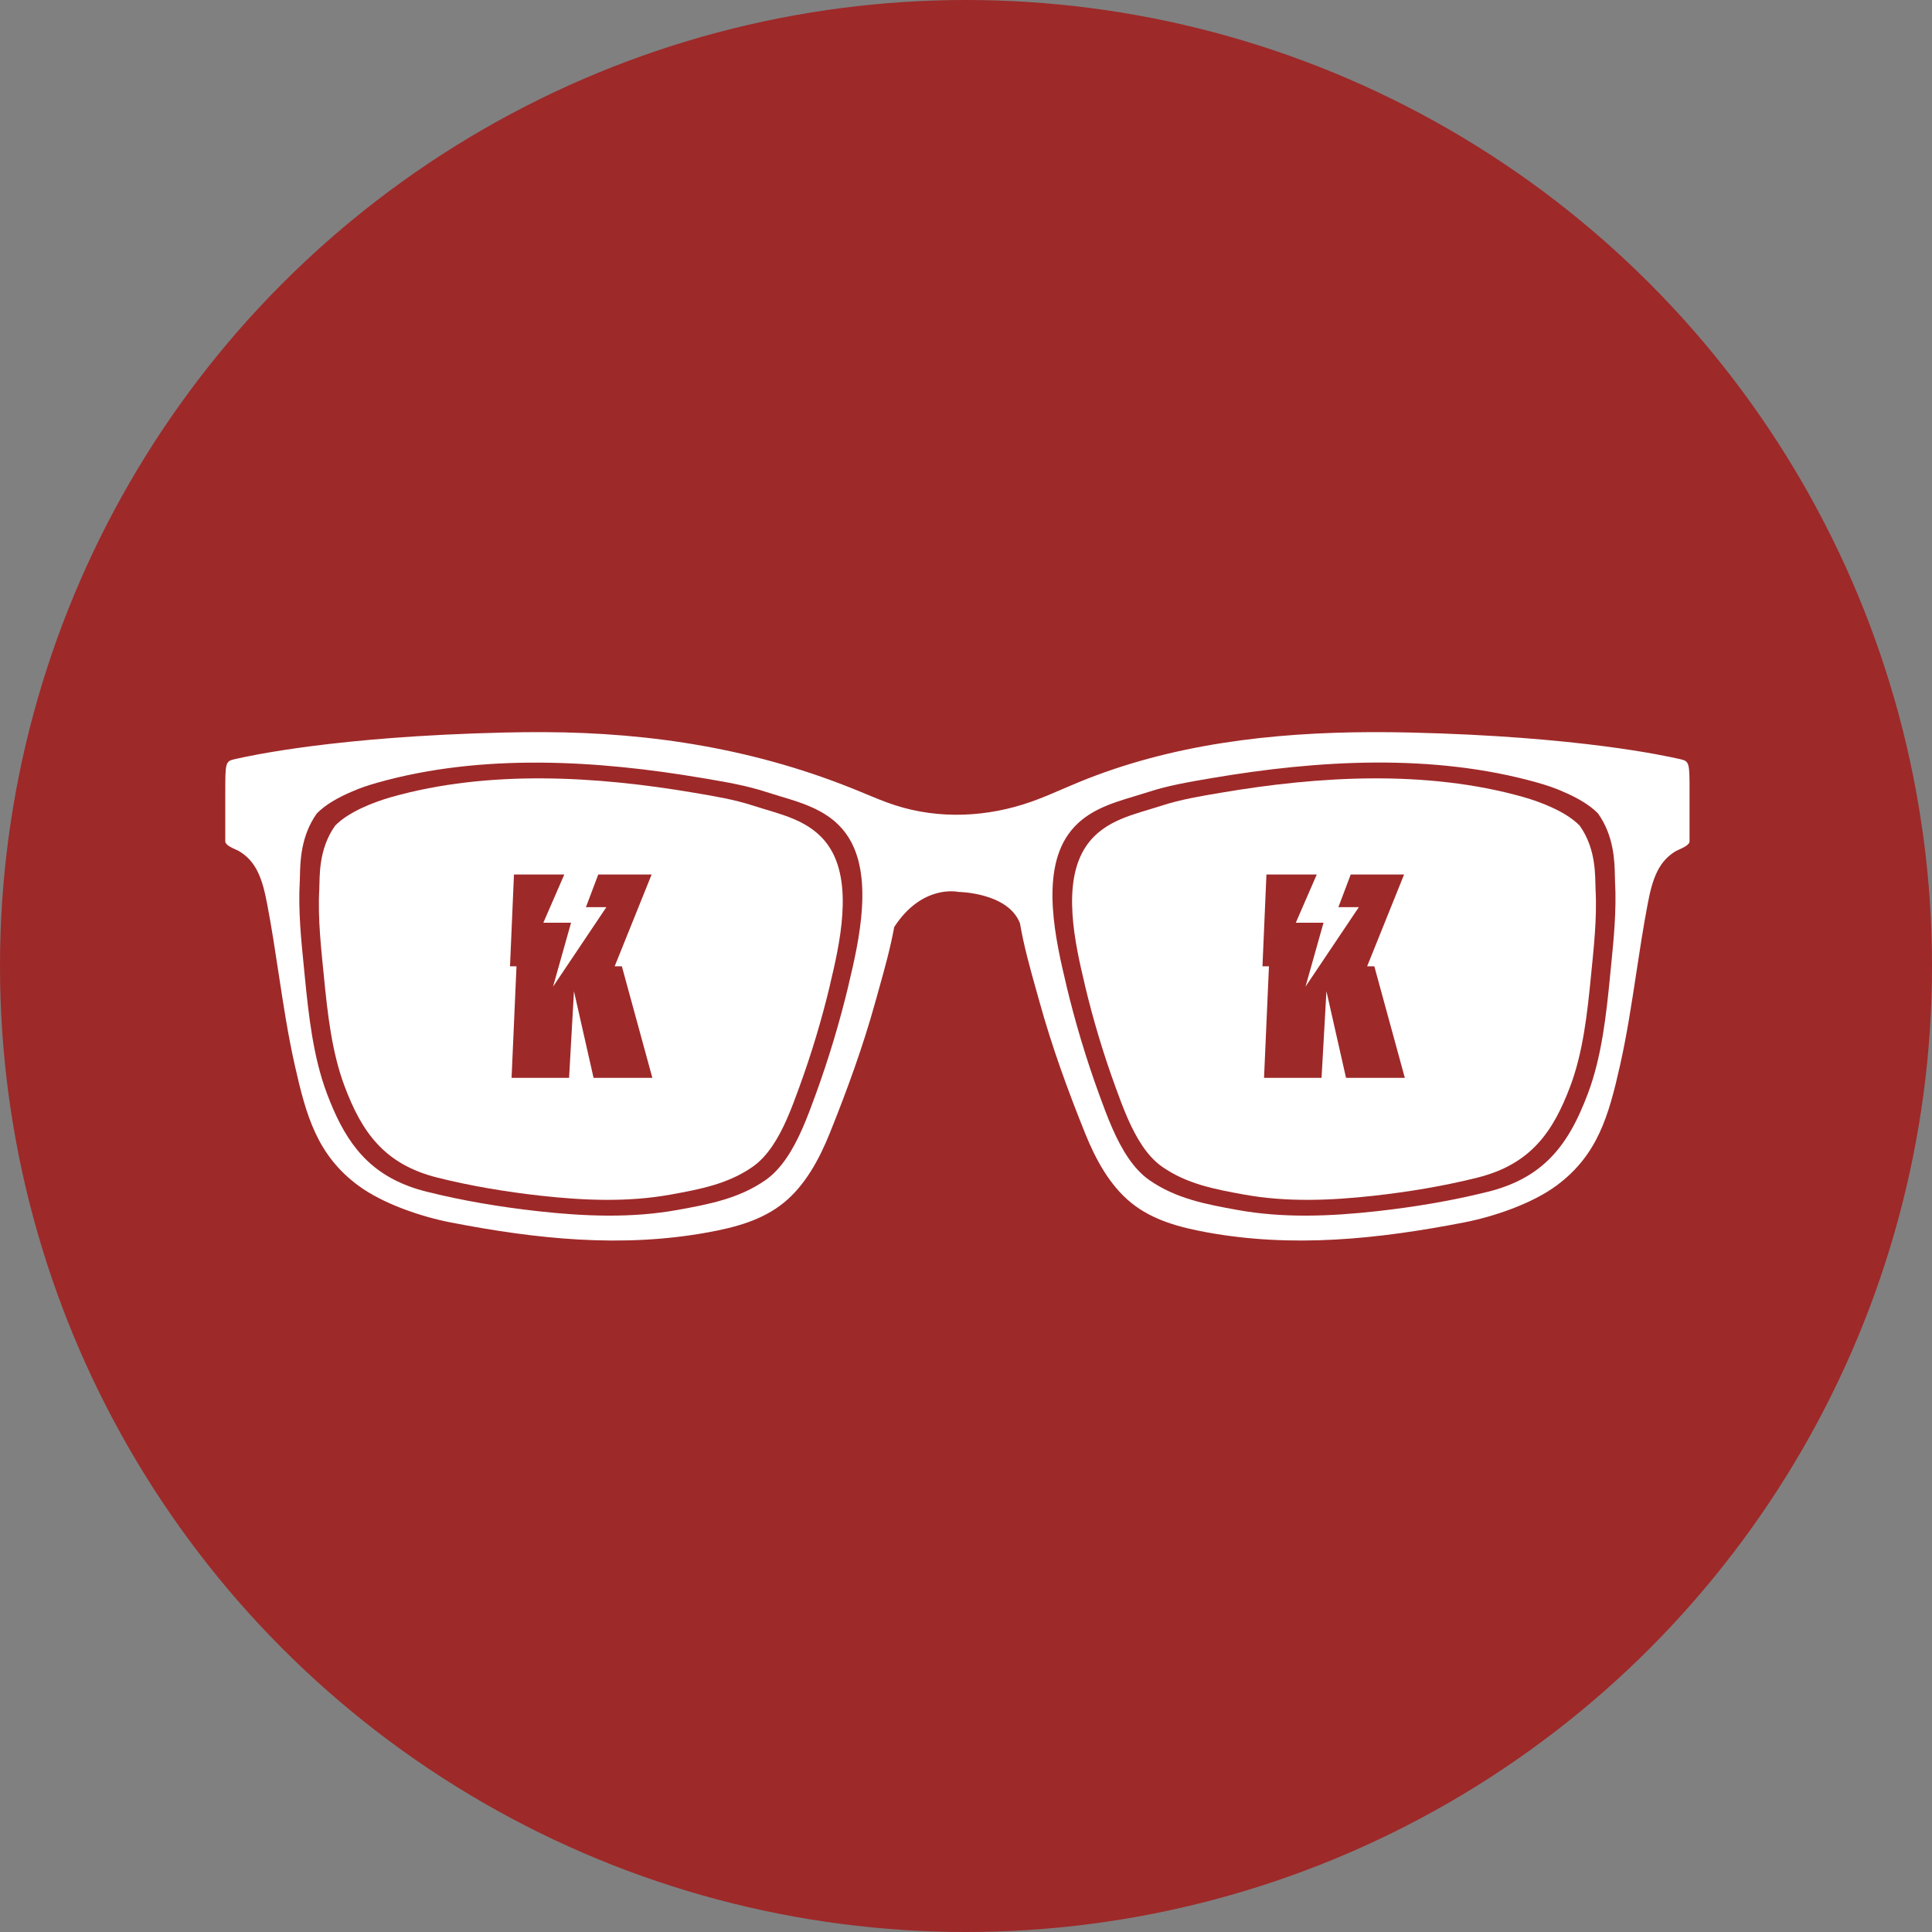
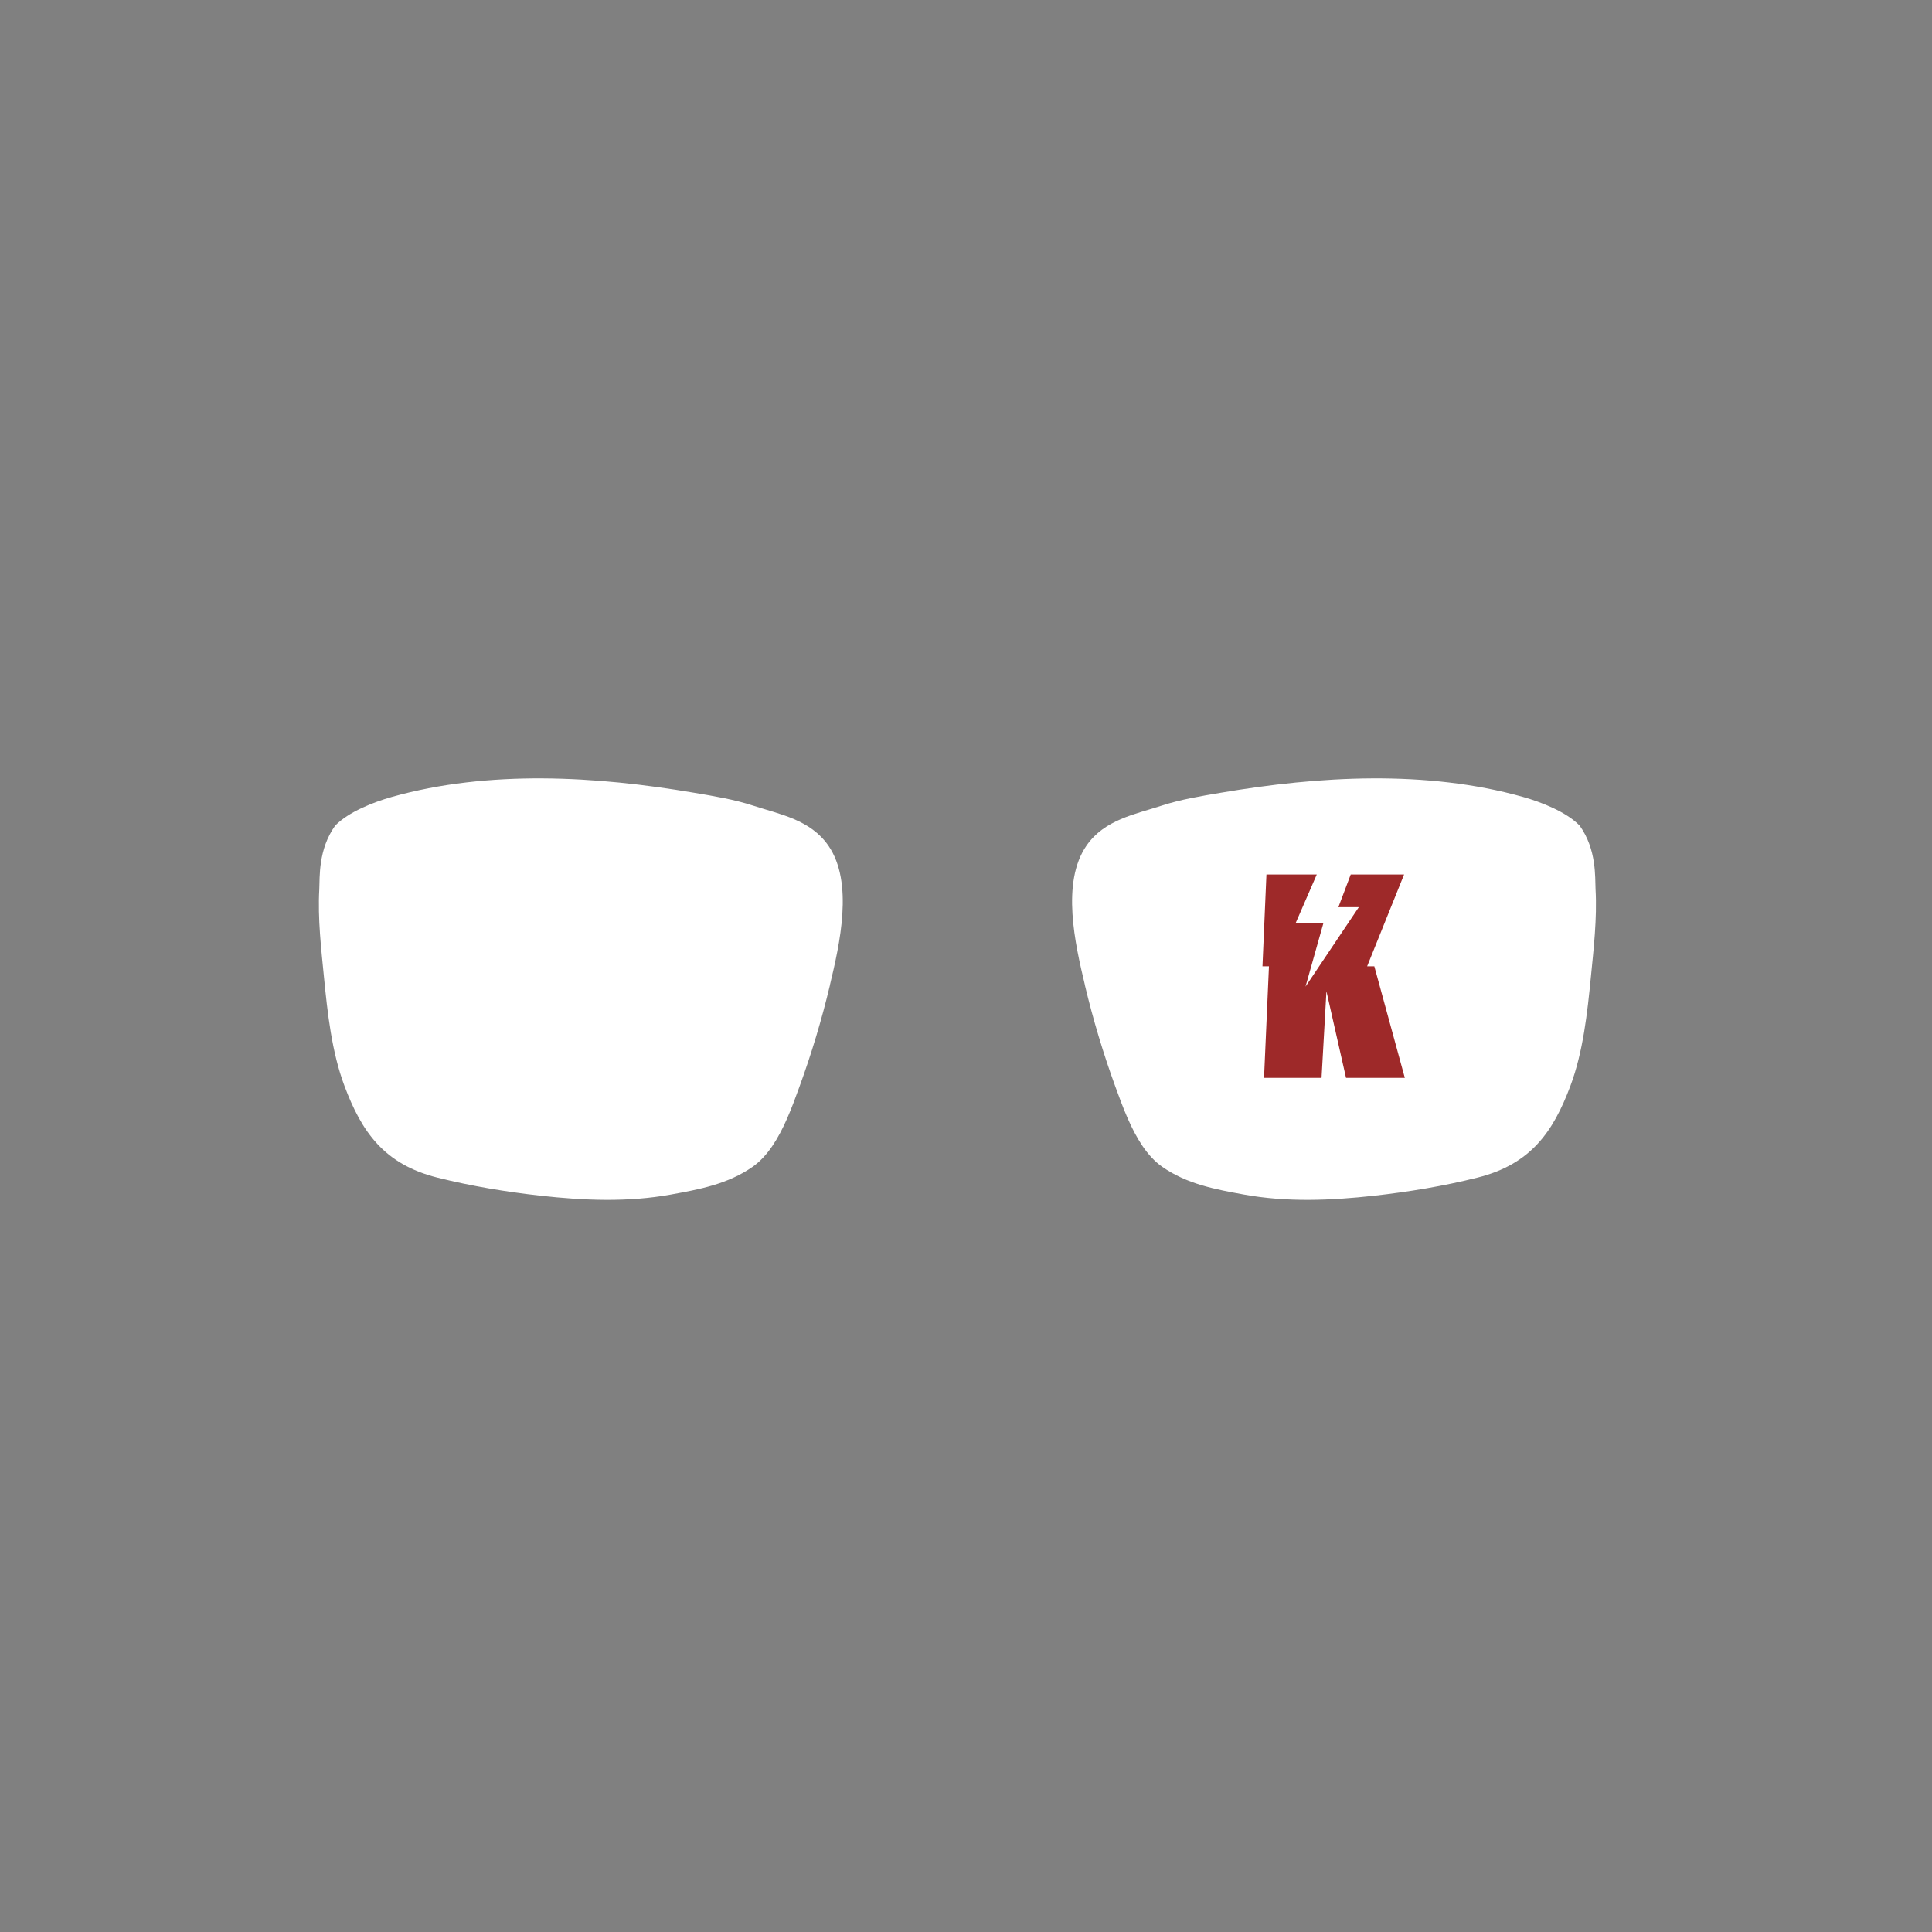
<svg xmlns="http://www.w3.org/2000/svg" width="95" height="95" viewBox="0 0 95 95" fill="none">
  <rect x="0" y="0" width="95" height="95" fill="#808080" stroke="none" />
-   <circle cx="47.5" cy="47.5" r="47.5" fill="#9E2929" />
  <path d="M39.306 53.449C39.901 51.818 40.404 50.144 40.81 48.443L40.807 48.444C41.286 46.443 41.989 43.392 40.731 41.579C39.846 40.303 38.35 40.044 37.045 39.618C36.1 39.309 35.108 39.147 34.135 38.982C29.318 38.163 24.029 37.845 19.264 39.188C18.386 39.436 17.142 39.915 16.479 40.6C15.643 41.775 15.728 43.125 15.7 43.726C15.618 45.167 15.8 46.715 15.928 48.023C16.103 49.809 16.312 51.73 16.94 53.402C17.784 55.653 18.883 57.247 21.502 57.904C23.179 58.324 24.89 58.606 26.6 58.797C28.71 59.031 30.885 59.121 32.986 58.738C34.39 58.483 35.782 58.228 37.007 57.375C37.754 56.853 38.282 55.955 38.695 55.018C38.929 54.487 39.126 53.944 39.306 53.449Z" fill="white" />
  <path d="M54.85 53.449C54.255 51.818 53.752 50.144 53.346 48.443L53.349 48.444C52.87 46.443 52.168 43.392 53.426 41.579C54.31 40.303 55.806 40.044 57.111 39.618C58.056 39.309 59.049 39.147 60.021 38.982C64.838 38.163 70.127 37.845 74.893 39.188C75.77 39.436 77.014 39.915 77.677 40.6C78.513 41.775 78.428 43.125 78.456 43.726C78.538 45.167 78.356 46.715 78.228 48.023C78.053 49.809 77.844 51.73 77.217 53.402C76.372 55.653 75.274 57.247 72.655 57.904C70.977 58.324 69.266 58.606 67.556 58.797C65.446 59.031 63.271 59.121 61.17 58.738C59.766 58.483 58.374 58.228 57.15 57.375C56.402 56.853 55.875 55.955 55.462 55.018C55.228 54.487 55.03 53.944 54.85 53.449Z" fill="white" />
-   <path fill-rule="evenodd" clip-rule="evenodd" d="M82.625 37.331L82.58 37.321C81.936 37.176 77.672 36.217 69.369 36.02C68.722 36.005 68.074 35.998 67.426 36C62.559 36.019 57.606 36.58 53.017 38.473C52.765 38.577 52.514 38.685 52.263 38.793C51.756 39.013 51.249 39.231 50.731 39.415C48.565 40.183 46.193 40.3 44.011 39.594C43.517 39.434 43.034 39.233 42.551 39.033C42.468 38.998 42.385 38.964 42.302 38.929C37.271 36.844 32.088 36.02 26.731 36C26.084 35.998 25.436 36.005 24.788 36.02C16.485 36.217 12.221 37.176 11.578 37.321L11.532 37.331C11.078 37.431 11.078 37.532 11.078 38.943V41.373C11.078 41.545 11.399 41.688 11.604 41.78C11.664 41.806 11.713 41.829 11.743 41.846C12.133 42.073 12.436 42.399 12.653 42.828C12.909 43.334 13.032 43.908 13.141 44.475C13.356 45.595 13.527 46.724 13.698 47.852C13.929 49.372 14.16 50.892 14.497 52.388C15.059 54.885 15.603 56.802 17.614 58.294C18.822 59.19 20.723 59.831 22.154 60.108C26.398 60.932 30.586 61.373 34.836 60.593C36.139 60.354 37.471 60.008 38.536 59.143C39.581 58.296 40.279 57.021 40.806 55.71C41.651 53.609 42.435 51.46 43.044 49.259C43.098 49.061 43.154 48.863 43.21 48.663C43.491 47.659 43.781 46.626 43.971 45.581C45.358 43.452 47.123 43.857 47.123 43.857C47.123 43.857 49.57 43.881 50.154 45.401C50.344 46.515 50.653 47.617 50.953 48.687C51.007 48.878 51.06 49.069 51.113 49.258C51.721 51.459 52.505 53.608 53.35 55.709C53.876 57.02 54.575 58.294 55.62 59.142C56.686 60.007 58.018 60.352 59.321 60.592C63.571 61.373 67.758 60.931 72.002 60.107C73.433 59.83 75.334 59.189 76.542 58.293C78.553 56.801 79.098 54.885 79.66 52.387C79.997 50.888 80.228 49.365 80.46 47.842C80.63 46.717 80.802 45.591 81.015 44.474C81.124 43.907 81.247 43.333 81.503 42.827C81.72 42.398 82.023 42.072 82.413 41.845C82.443 41.828 82.493 41.805 82.552 41.779C82.757 41.687 83.078 41.544 83.078 41.372V38.942C83.078 37.531 83.078 37.431 82.624 37.33L82.625 37.331ZM41.725 48.428L41.725 48.431L41.727 48.429C41.29 50.257 40.75 52.056 40.111 53.81C39.917 54.342 39.705 54.926 39.453 55.496C39.01 56.503 38.443 57.468 37.639 58.029C36.324 58.946 34.828 59.22 33.319 59.494C31.06 59.906 28.723 59.809 26.455 59.557C24.617 59.352 22.779 59.049 20.976 58.597C20.67 58.521 20.384 58.432 20.115 58.332C17.907 57.512 16.881 55.916 16.071 53.759C15.396 51.962 15.172 49.897 14.984 47.978C14.97 47.833 14.955 47.685 14.94 47.534C14.809 46.229 14.66 44.748 14.739 43.36C14.739 43.36 14.739 43.36 14.739 43.36C14.739 43.36 14.741 43.36 14.741 43.36C14.745 43.282 14.746 43.191 14.748 43.089C14.763 42.362 14.789 41.109 15.578 40C16.006 39.558 16.659 39.196 17.316 38.92C17.721 38.739 18.147 38.602 18.569 38.483C23.691 37.038 29.374 37.38 34.551 38.261L34.69 38.284C35.69 38.454 36.708 38.626 37.679 38.944C37.9 39.016 38.125 39.084 38.352 39.152C38.73 39.265 39.114 39.38 39.487 39.519C40.314 39.828 41.089 40.256 41.642 41.052C42.993 43.001 42.239 46.278 41.725 48.428ZM79.172 47.977C78.984 49.896 78.76 51.961 78.085 53.758C77.577 55.112 76.984 56.245 76.066 57.104C75.344 57.78 74.421 58.286 73.18 58.597C71.377 59.049 69.539 59.352 67.701 59.557C65.433 59.809 63.096 59.906 60.838 59.494C59.329 59.22 57.832 58.946 56.517 58.029C55.713 57.468 55.147 56.503 54.703 55.496C54.451 54.926 54.239 54.342 54.045 53.81C53.406 52.056 52.866 50.257 52.429 48.429L52.432 48.431C52.432 48.43 52.431 48.428 52.431 48.427C51.917 46.276 51.162 42.998 52.514 41.049C53.315 39.894 54.583 39.514 55.801 39.149C56.028 39.081 56.254 39.013 56.474 38.941C57.438 38.627 58.448 38.455 59.441 38.285L59.602 38.258C64.779 37.376 70.463 37.035 75.585 38.48C76.029 38.605 76.477 38.75 76.901 38.946C77.538 39.219 78.163 39.572 78.578 40C79.367 41.109 79.393 42.362 79.408 43.089C79.41 43.191 79.412 43.282 79.415 43.36C79.494 44.749 79.346 46.23 79.215 47.535C79.2 47.684 79.185 47.831 79.171 47.976L79.172 47.977Z" fill="white" />
-   <path d="M27.748 43H25.273L25.078 47.514H25.397L25.155 53H27.983L28.223 48.74L29.187 53H32.078L30.578 47.514H30.225L32.042 43H29.418L28.811 44.607H29.816L27.194 48.515L28.08 45.371H26.718L27.748 43Z" fill="#9E2929" />
  <path d="M64.748 43H62.273L62.078 47.514H62.397L62.155 53H64.983L65.223 48.74L66.187 53H69.078L67.578 47.514H67.225L69.042 43H66.418L65.811 44.607H66.816L64.194 48.515L65.08 45.371H63.718L64.748 43Z" fill="#9E2929" />
</svg>